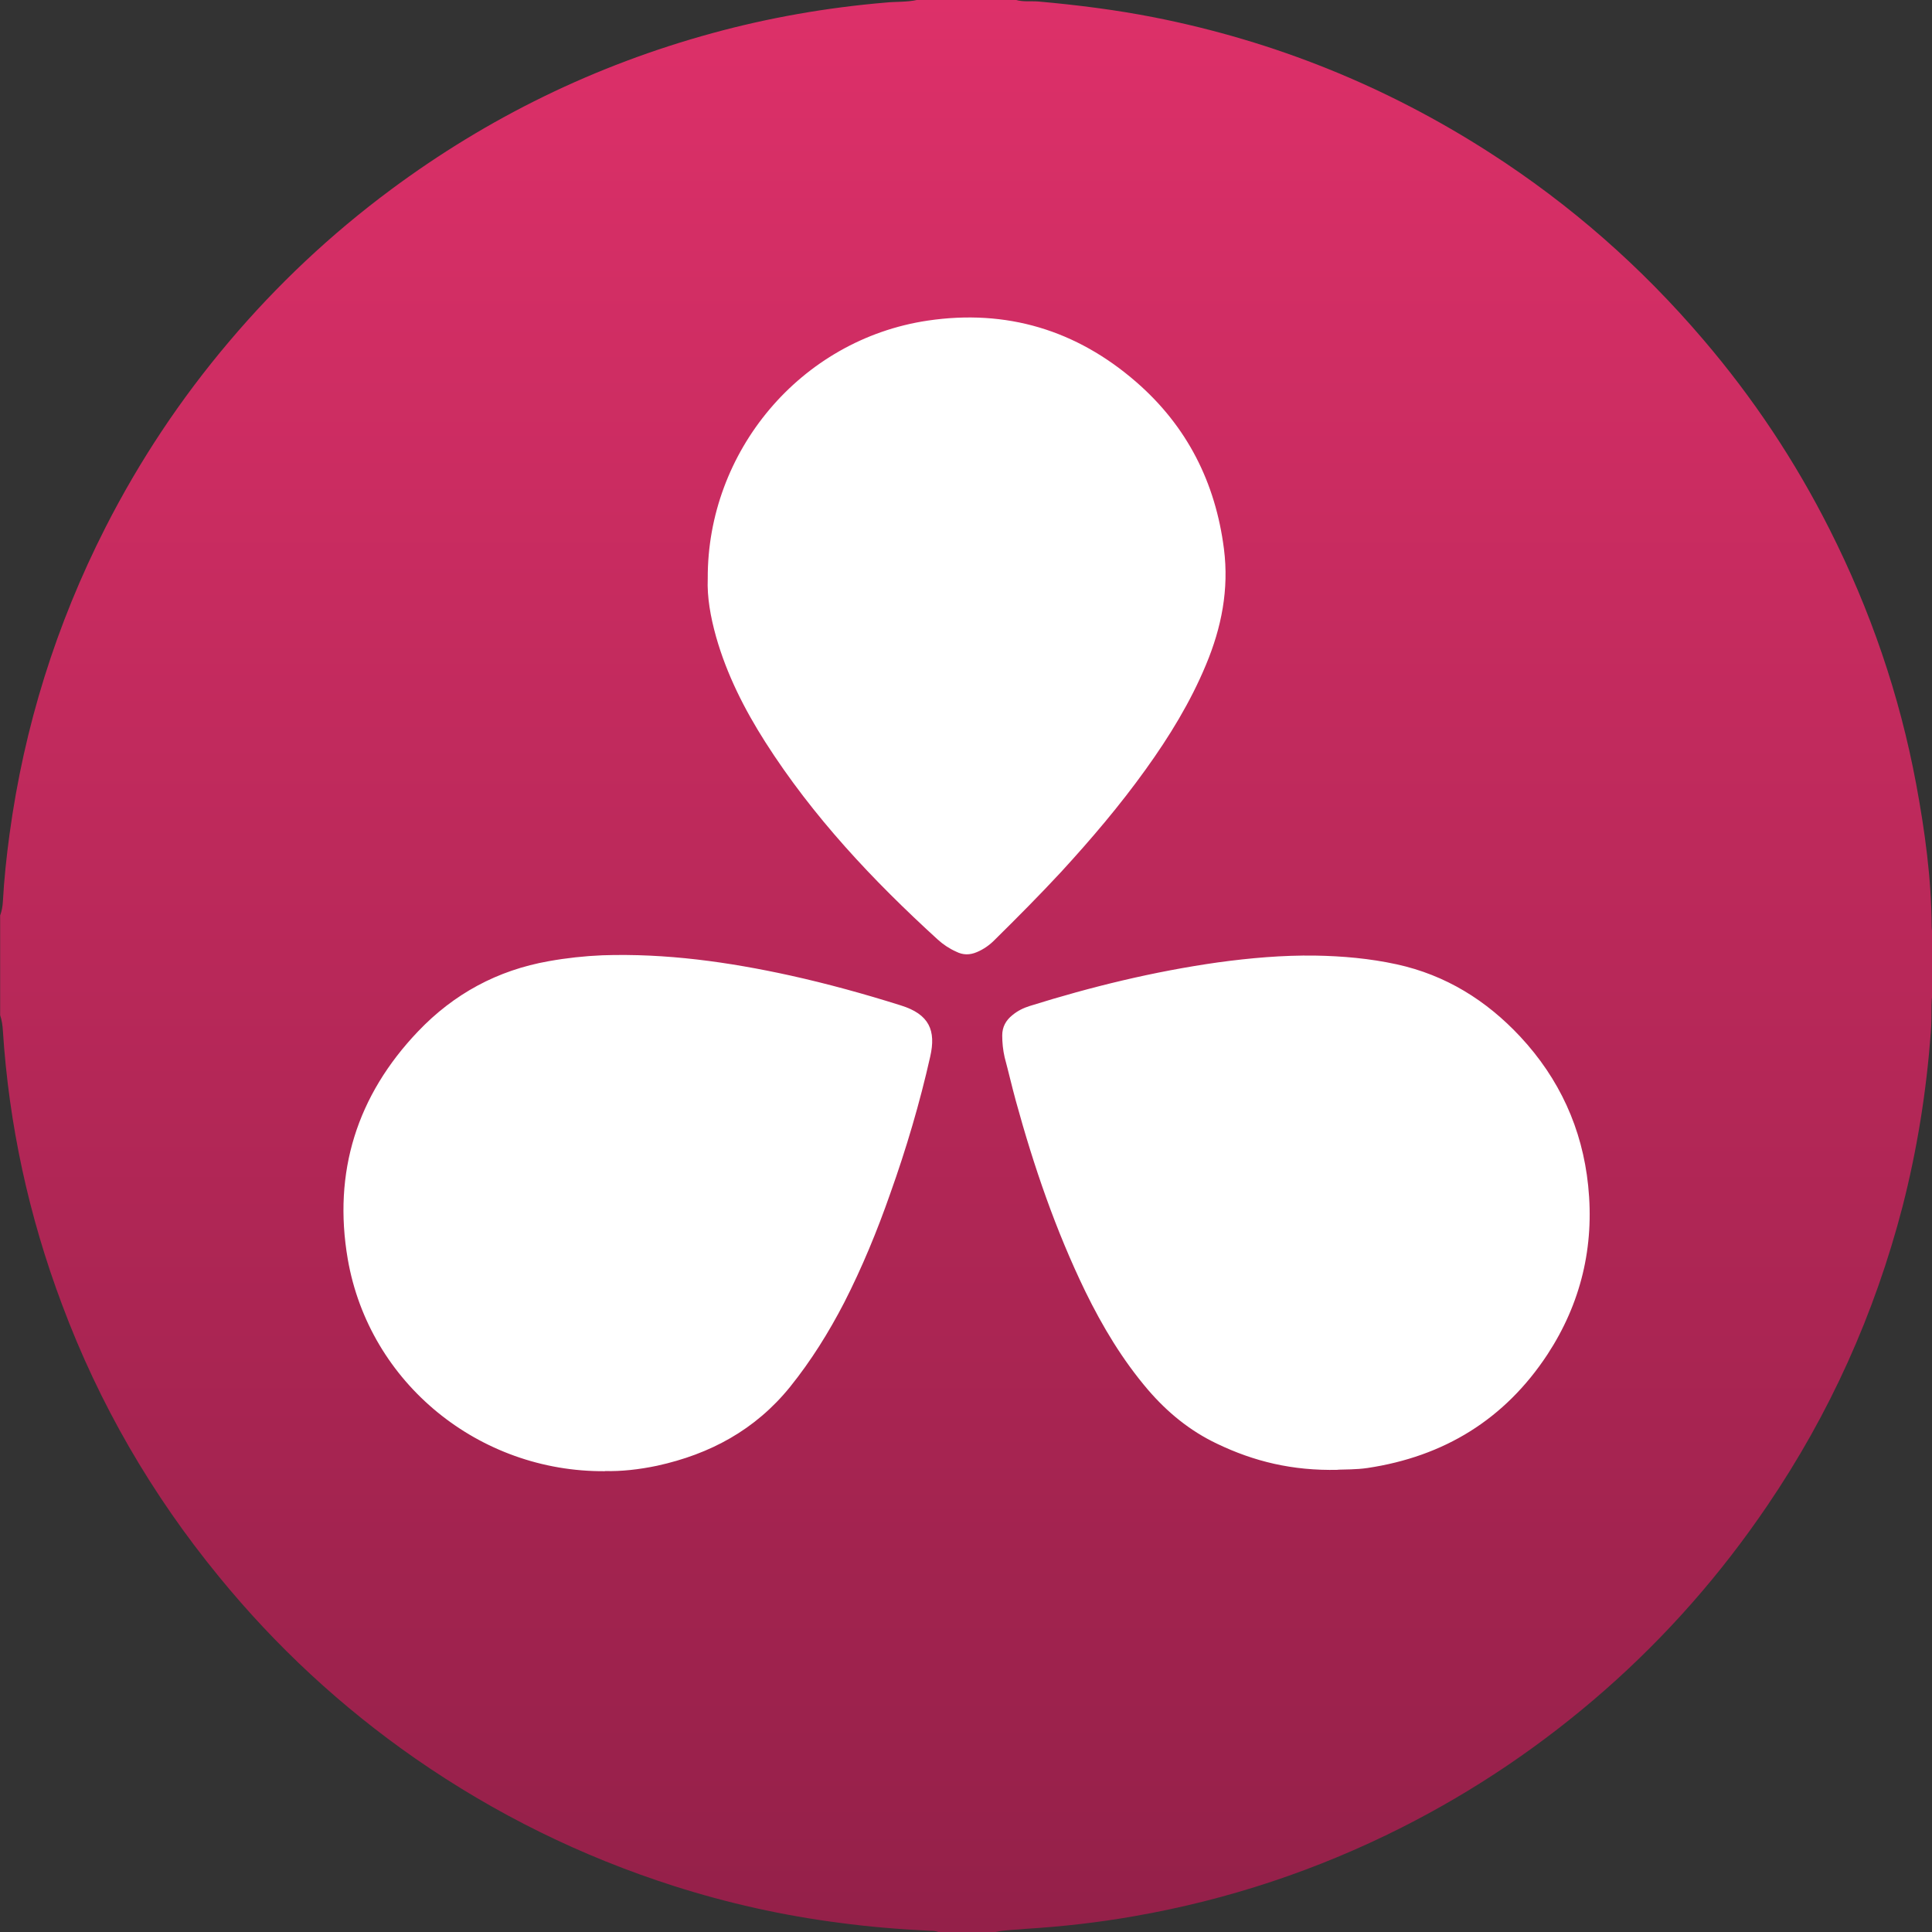
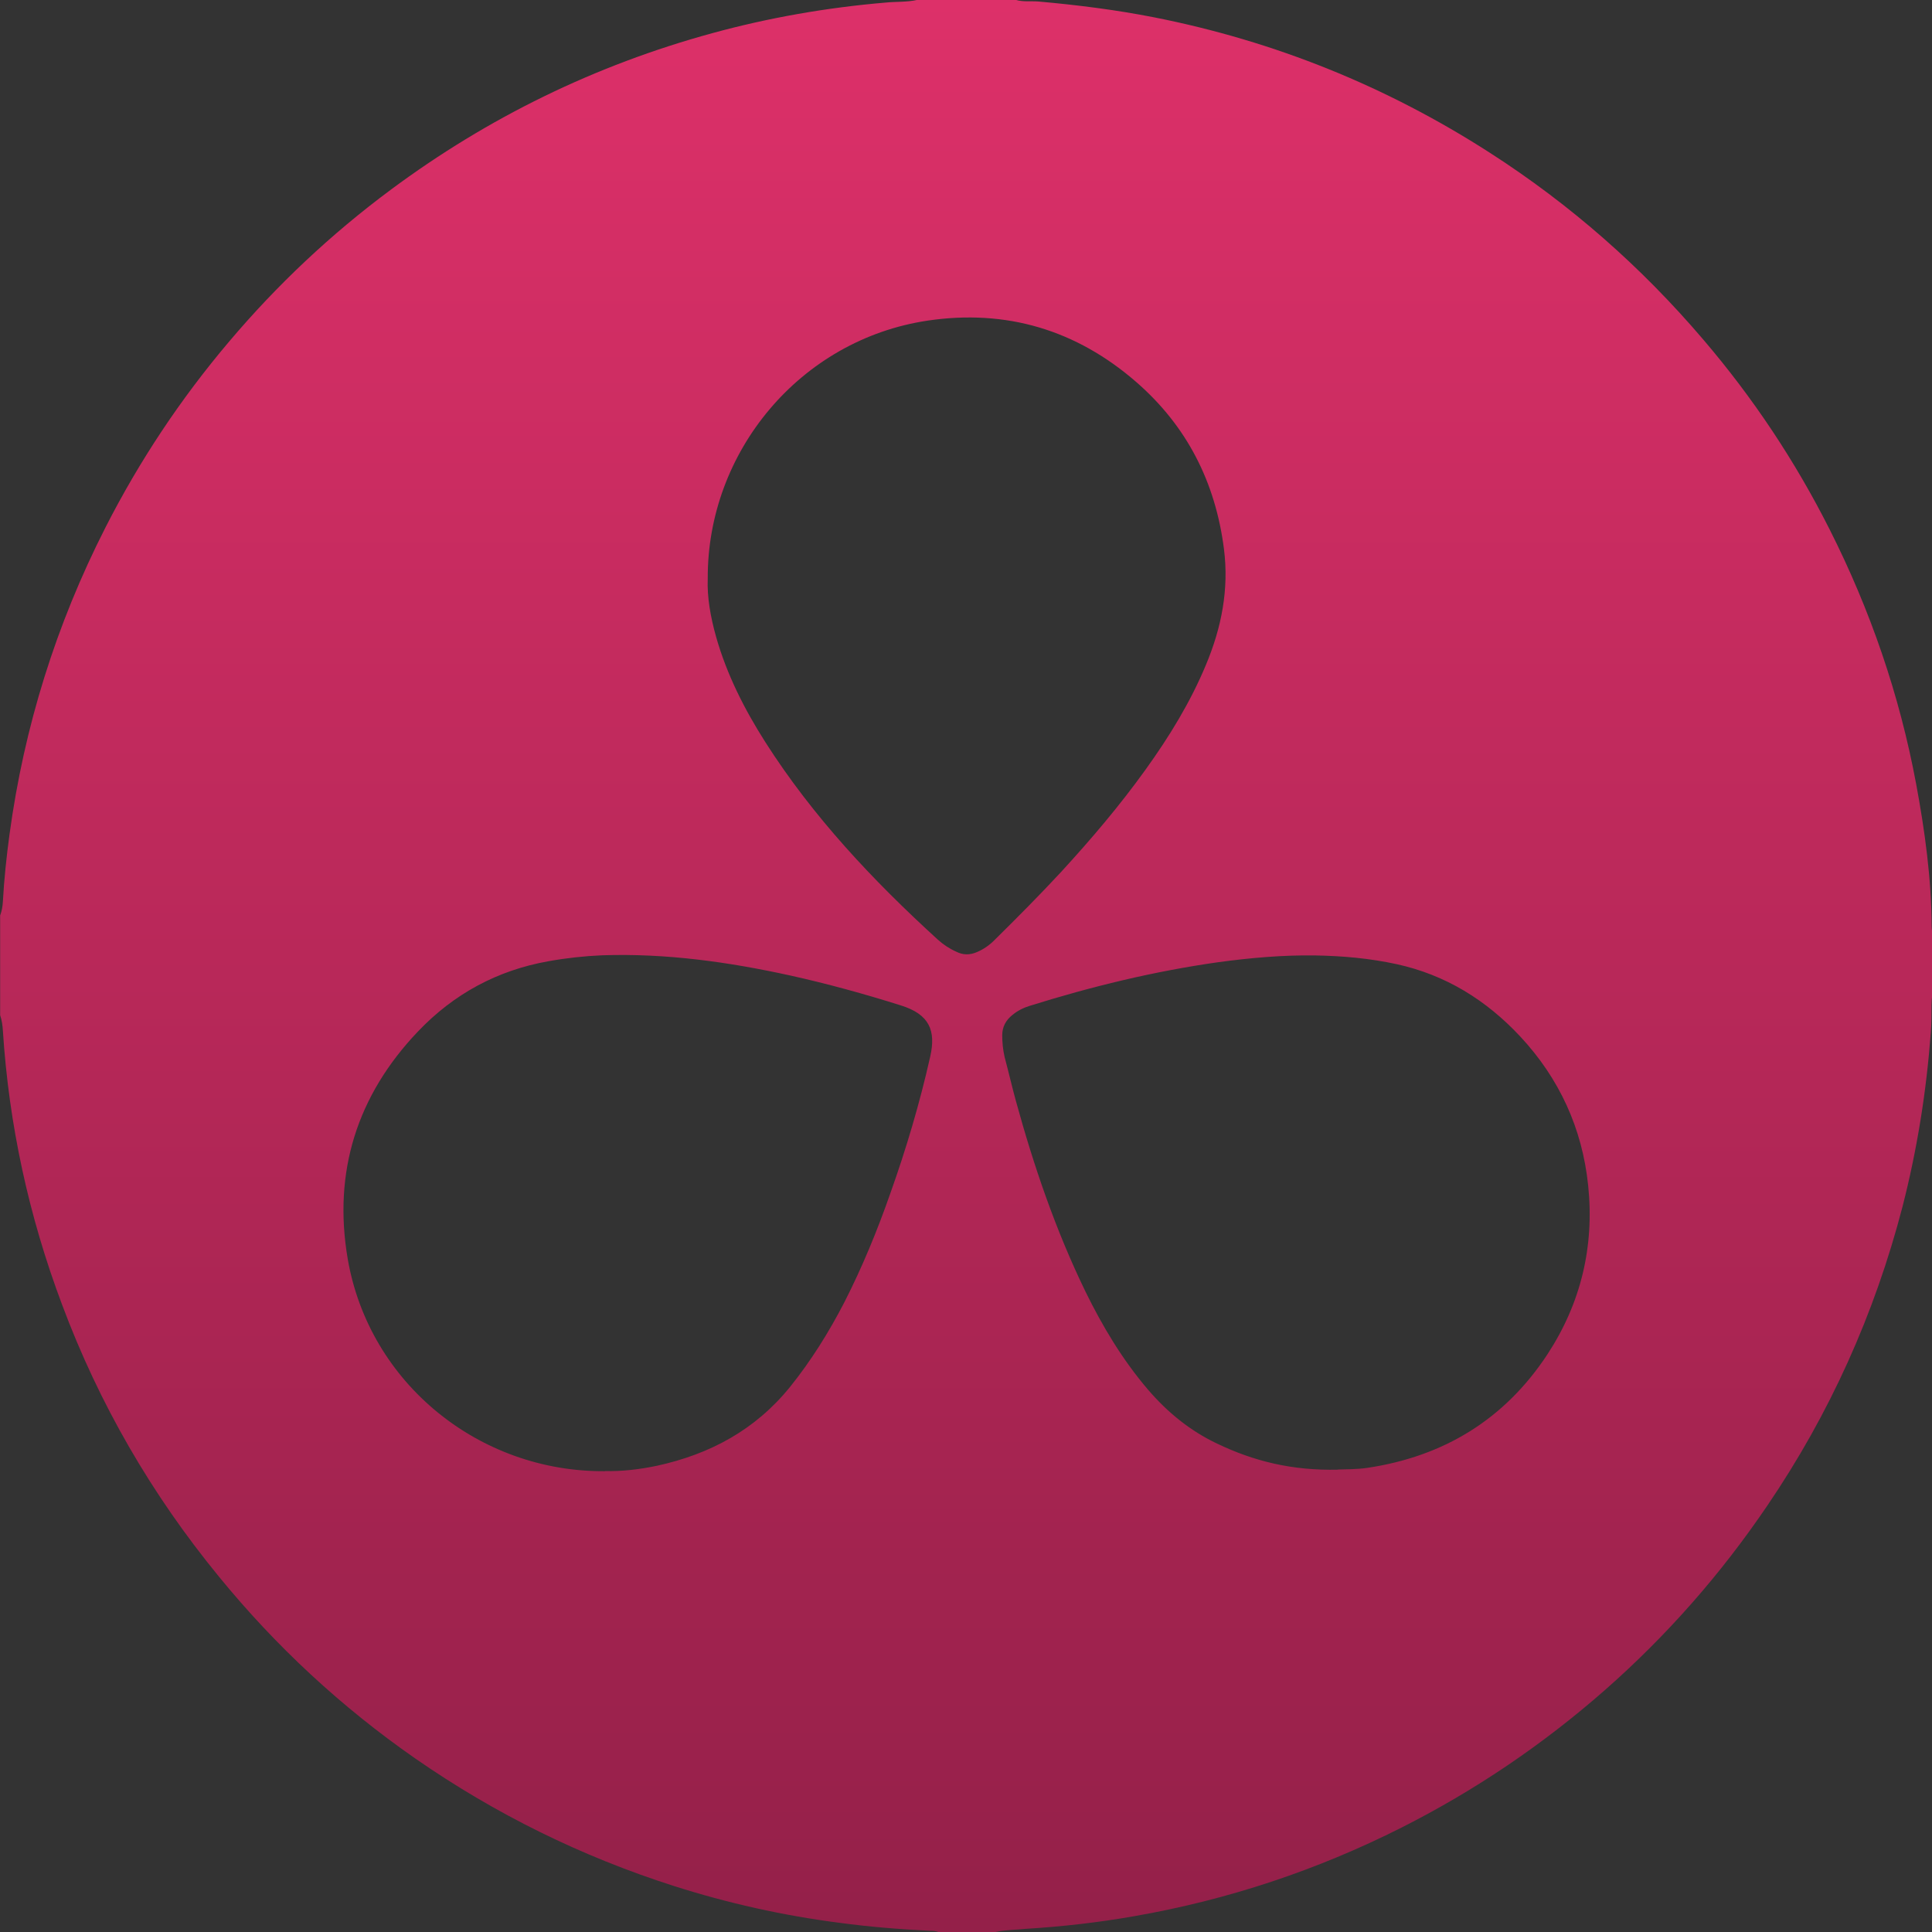
<svg xmlns="http://www.w3.org/2000/svg" viewBox="0 0 128 128" id="Layer_2">
  <rect x="0" y="0" width="128" height="128" fill="#333333" stroke="none" />
  <defs>
    <style>
      .cls-1 {
        fill: #fff;
      }

      .cls-2 {
        fill: url(#linear-gradient);
      }
    </style>
    <linearGradient gradientUnits="userSpaceOnUse" gradientTransform="translate(0 4604.56)" y2="-4476.56" x2="64" y1="-4604.56" x1="64" id="linear-gradient">
      <stop stop-color="#dd3069" offset="0" />
      <stop stop-color="#942049" offset="1" />
    </linearGradient>
  </defs>
  <g id="Layer_1-2">
    <g>
-       <circle r="62.26" cy="64" cx="64" class="cls-1" />
-       <path d="M65.96,128h-3.79c-.18-.07-.35-.08-.53-.08-2.03-.1-4.04-.26-6.03-.53-3.73-.48-7.4-1.3-10.97-2.44-6.13-1.96-11.83-4.77-17.12-8.44-4.9-3.41-9.24-7.43-13.02-12.06-4.45-5.43-7.93-11.43-10.39-18.02-2.2-5.85-3.52-11.91-3.92-18.16-.02-.34-.07-.68-.18-1.01v-6.61c.11-.29,.16-.6,.18-.9,.08-1.5,.24-2.99,.44-4.47,.97-7.14,3.09-13.91,6.35-20.32,2.25-4.42,4.98-8.53,8.2-12.33,3.18-3.76,6.75-7.12,10.71-10.06,6.45-4.79,13.54-8.25,21.29-10.37,3.76-1.03,7.61-1.7,11.5-2.03,.69-.07,1.42-.02,2.11-.18h6.5c.5,.15,1.01,.07,1.51,.11,2.57,.23,5.13,.55,7.67,1.05,7.99,1.58,15.4,4.57,22.25,8.98,5.32,3.42,10.02,7.55,14.12,12.36,3.3,3.86,6.09,8.05,8.38,12.59,2.7,5.35,4.63,10.96,5.73,16.86,.58,3.12,1.01,6.27,1.03,9.45,0,.21,.05,.44,.07,.64v3.79c-.07,.24-.07,.5-.08,.76,0,.61,0,1.22-.05,1.83-.29,3.89-.9,7.73-1.87,11.52-1.85,7.12-4.82,13.73-8.96,19.82-3.07,4.53-6.66,8.62-10.77,12.23-4.1,3.6-8.59,6.64-13.46,9.1-5.61,2.83-11.51,4.79-17.7,5.87-2.38,.42-4.77,.69-7.19,.84-.64,.07-1.31,.06-1.97,.2h0Zm-25.87-30.54c1.06,.03,2.25-.1,3.44-.35,3.52-.77,6.51-2.38,8.81-5.22,1.4-1.74,2.57-3.62,3.59-5.59,1.19-2.33,2.19-4.76,3.05-7.22,1.06-2.97,1.96-6.01,2.65-9.08,.39-1.72-.05-2.8-1.95-3.39-2.41-.76-4.84-1.43-7.32-1.98-4.1-.9-8.23-1.48-12.45-1.34-1.19,.05-2.38,.18-3.55,.39-3.41,.6-6.3,2.17-8.67,4.66-4.04,4.24-5.64,9.31-4.65,15.08,1.43,8.25,8.73,14.11,17.03,14.05h0Zm6.8-59.12c-.05,1.21,.18,2.52,.55,3.84,.71,2.51,1.88,4.81,3.26,6.98,3.15,4.94,7.12,9.16,11.43,13.09,.35,.32,.77,.6,1.22,.8,.45,.23,.9,.23,1.37,.03,.45-.19,.85-.47,1.19-.82,1.5-1.48,2.97-2.96,4.39-4.49,1.99-2.17,3.89-4.4,5.61-6.8,1.56-2.17,2.96-4.45,3.99-6.93,1.03-2.46,1.53-5,1.19-7.67-.56-4.4-2.44-8.13-5.81-11.06-3.97-3.45-8.6-4.84-13.81-4.07-8.47,1.26-14.62,8.71-14.58,17.09h0Zm41.77,59.03c.42-.02,1.17,0,1.93-.11,5.08-.76,9.1-3.22,11.93-7.52,2.22-3.39,3.12-7.15,2.7-11.19-.39-3.78-1.91-7.09-4.5-9.87-2.25-2.41-4.94-4.08-8.18-4.79-1.79-.39-3.6-.55-5.42-.58-2.15-.03-4.29,.16-6.42,.45-4.24,.6-8.39,1.61-12.48,2.89-.42,.13-.8,.32-1.14,.6-.44,.35-.68,.79-.68,1.35,0,.48,.05,.97,.16,1.45,.26,.97,.48,1.93,.74,2.88,1.19,4.34,2.64,8.58,4.61,12.64,1.14,2.33,2.46,4.53,4.15,6.51,1.29,1.5,2.78,2.72,4.57,3.57,2.44,1.17,4.98,1.8,8.02,1.73h0Z" class="cls-2" />
+       <path d="M65.96,128h-3.79c-.18-.07-.35-.08-.53-.08-2.03-.1-4.04-.26-6.03-.53-3.73-.48-7.4-1.3-10.97-2.44-6.13-1.96-11.83-4.77-17.12-8.44-4.9-3.41-9.24-7.43-13.02-12.06-4.45-5.43-7.93-11.43-10.39-18.02-2.2-5.85-3.52-11.91-3.92-18.16-.02-.34-.07-.68-.18-1.01v-6.61c.11-.29,.16-.6,.18-.9,.08-1.5,.24-2.99,.44-4.47,.97-7.14,3.09-13.91,6.35-20.32,2.25-4.42,4.98-8.53,8.2-12.33,3.18-3.76,6.75-7.12,10.71-10.06,6.45-4.79,13.54-8.25,21.29-10.37,3.76-1.03,7.61-1.7,11.5-2.03,.69-.07,1.42-.02,2.11-.18h6.5c.5,.15,1.01,.07,1.51,.11,2.57,.23,5.13,.55,7.67,1.05,7.99,1.58,15.4,4.57,22.25,8.98,5.32,3.42,10.02,7.55,14.12,12.36,3.3,3.86,6.09,8.05,8.38,12.59,2.7,5.35,4.63,10.96,5.73,16.86,.58,3.12,1.01,6.27,1.03,9.45,0,.21,.05,.44,.07,.64v3.79c-.07,.24-.07,.5-.08,.76,0,.61,0,1.22-.05,1.83-.29,3.89-.9,7.73-1.87,11.52-1.85,7.12-4.82,13.73-8.96,19.82-3.07,4.53-6.66,8.62-10.77,12.23-4.1,3.6-8.59,6.64-13.46,9.1-5.61,2.83-11.51,4.79-17.7,5.87-2.38,.42-4.77,.69-7.19,.84-.64,.07-1.31,.06-1.97,.2h0Zm-25.87-30.54c1.06,.03,2.25-.1,3.44-.35,3.52-.77,6.51-2.38,8.81-5.22,1.4-1.74,2.57-3.62,3.59-5.59,1.19-2.33,2.19-4.76,3.05-7.22,1.06-2.97,1.96-6.01,2.65-9.08,.39-1.72-.05-2.8-1.95-3.39-2.41-.76-4.84-1.43-7.32-1.98-4.1-.9-8.23-1.48-12.45-1.34-1.19,.05-2.38,.18-3.55,.39-3.41,.6-6.3,2.17-8.67,4.66-4.04,4.24-5.64,9.31-4.65,15.08,1.43,8.25,8.73,14.11,17.03,14.05h0Zm6.8-59.12c-.05,1.21,.18,2.52,.55,3.84,.71,2.51,1.88,4.81,3.26,6.98,3.15,4.94,7.12,9.16,11.43,13.09,.35,.32,.77,.6,1.22,.8,.45,.23,.9,.23,1.37,.03,.45-.19,.85-.47,1.19-.82,1.5-1.48,2.97-2.96,4.39-4.49,1.99-2.17,3.89-4.4,5.61-6.8,1.56-2.17,2.96-4.45,3.99-6.93,1.03-2.46,1.53-5,1.19-7.67-.56-4.4-2.44-8.13-5.81-11.06-3.97-3.45-8.6-4.84-13.81-4.07-8.47,1.26-14.62,8.71-14.58,17.09h0m41.77,59.03c.42-.02,1.17,0,1.93-.11,5.08-.76,9.1-3.22,11.93-7.52,2.22-3.39,3.12-7.15,2.7-11.19-.39-3.78-1.91-7.09-4.5-9.87-2.25-2.41-4.94-4.08-8.18-4.79-1.79-.39-3.6-.55-5.42-.58-2.15-.03-4.29,.16-6.42,.45-4.24,.6-8.39,1.61-12.48,2.89-.42,.13-.8,.32-1.14,.6-.44,.35-.68,.79-.68,1.35,0,.48,.05,.97,.16,1.45,.26,.97,.48,1.93,.74,2.88,1.19,4.34,2.64,8.58,4.61,12.64,1.14,2.33,2.46,4.53,4.15,6.51,1.29,1.5,2.78,2.72,4.57,3.57,2.44,1.17,4.98,1.8,8.02,1.73h0Z" class="cls-2" />
    </g>
  </g>
</svg>